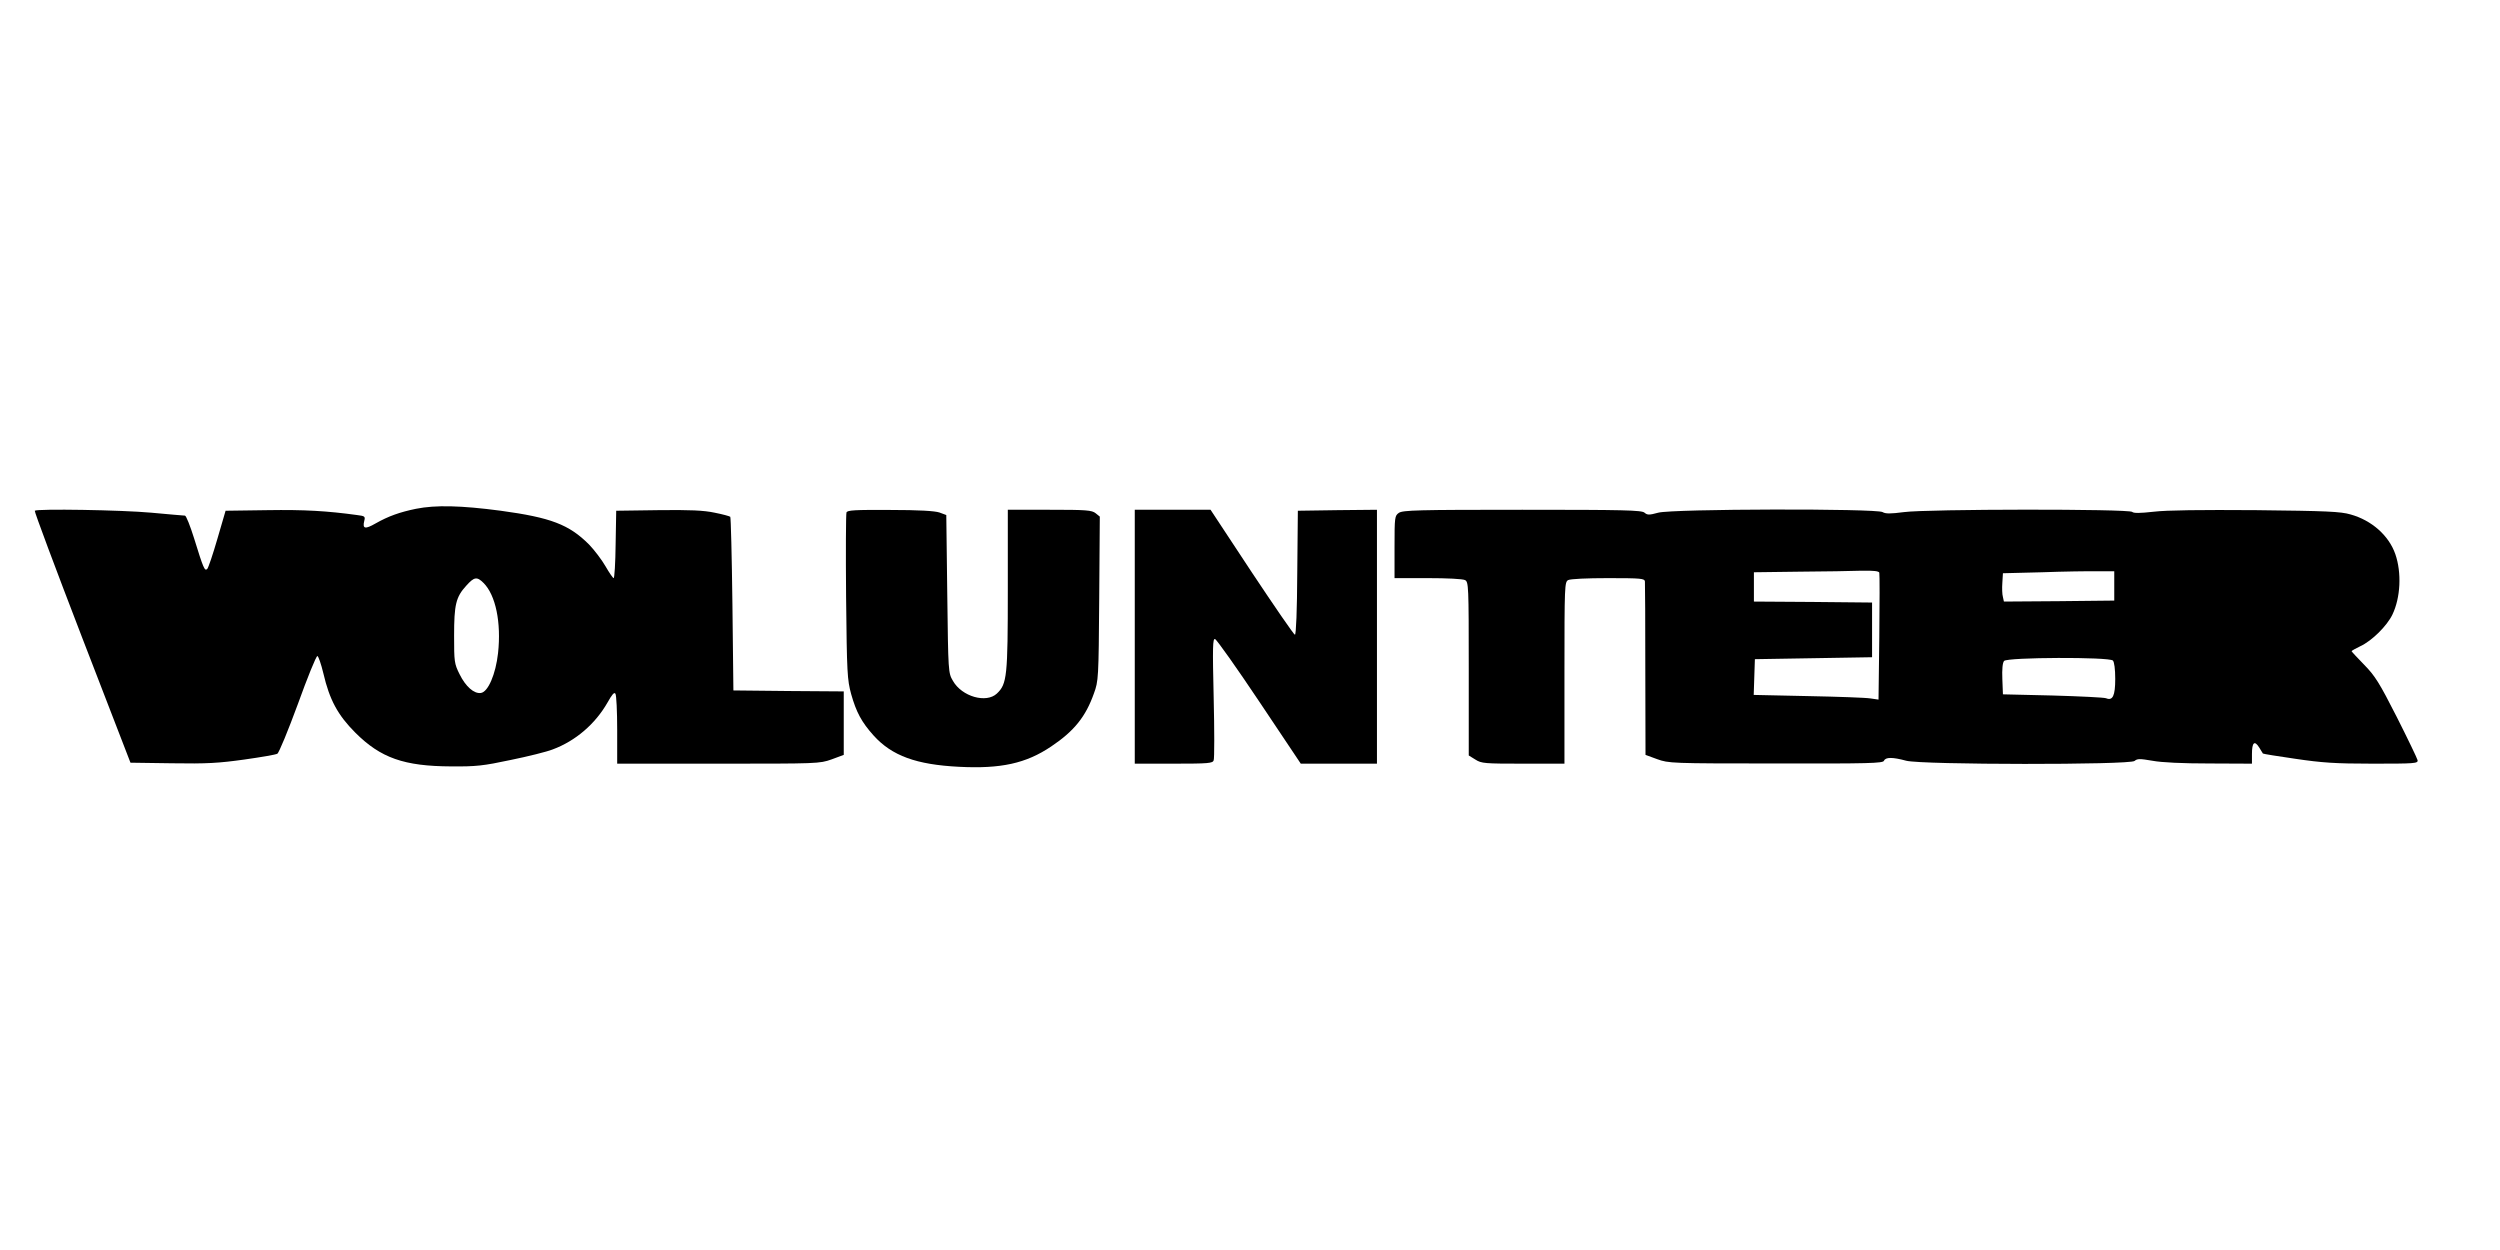
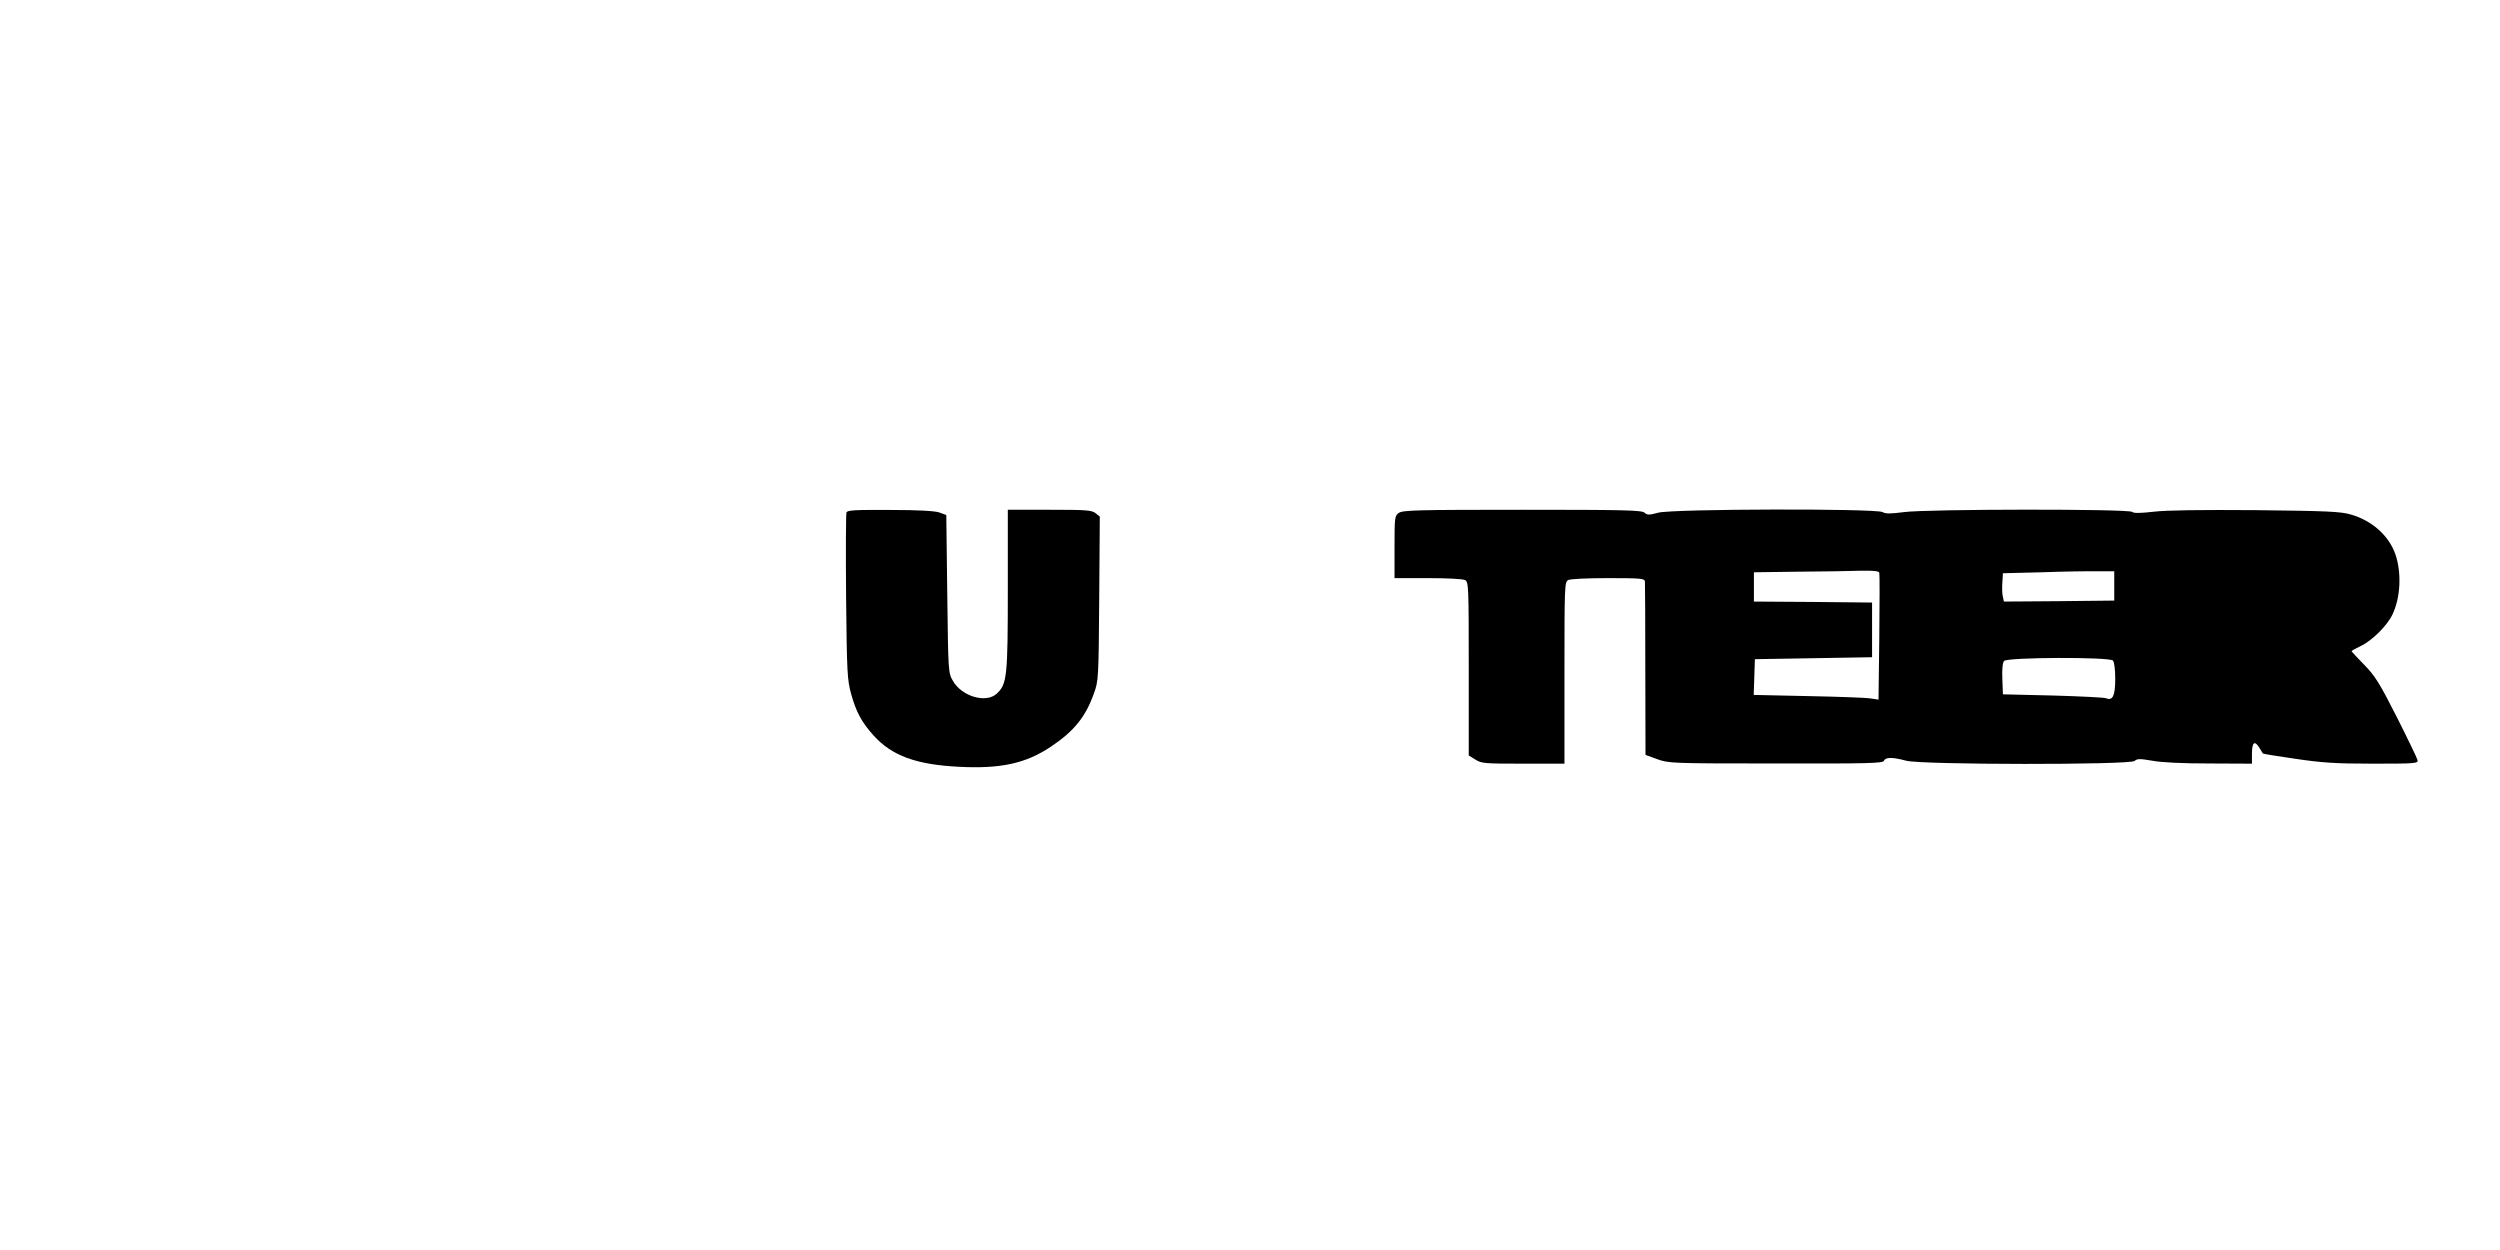
<svg xmlns="http://www.w3.org/2000/svg" version="1.0" width="1280pt" height="640pt" viewBox="0 0 1280 640" preserveAspectRatio="xMidYMid meet">
  <g transform="translate(0,640) scale(0.1,-0.1)" fill="#000000" stroke="none">
-     <path d="M2130 3795 c-83 -17 -142 -38 -207 -75 -54 -31 -68 -28 -58 13 6 23 3 25 -37 30 -153 21 -269 28 -458 25 l-215 -3 -42 -144 c-23 -79 -46 -148 -52 -154 -13 -13 -20 4 -67 156 -20 64 -41 117 -47 117 -7 0 -84 7 -172 15 -152 14 -586 21 -597 10 -3 -3 106 -295 242 -648 l248 -642 213 -3 c178 -3 240 1 369 19 85 12 162 25 170 30 8 4 55 118 105 254 49 136 94 247 100 246 5 0 19 -40 31 -90 31 -133 73 -212 163 -302 130 -130 250 -172 491 -173 128 -1 164 3 305 33 88 18 185 42 215 54 116 43 218 130 281 241 23 41 34 54 40 44 5 -7 9 -91 9 -185 l0 -173 518 0 c510 0 518 0 580 22 l62 23 0 162 0 163 -282 2 -283 3 -5 442 c-3 243 -8 444 -11 447 -3 3 -39 13 -80 21 -56 12 -126 15 -289 13 l-215 -3 -3 -172 c-1 -95 -6 -173 -10 -173 -4 0 -23 28 -42 61 -19 33 -57 83 -84 111 -103 103 -196 138 -452 173 -204 27 -334 30 -434 10z m346 -380 c62 -62 91 -203 74 -359 -12 -108 -51 -199 -88 -204 -35 -5 -78 33 -109 96 -27 54 -28 64 -28 197 0 159 9 198 62 256 41 46 55 48 89 14z" />
    <path d="M4334 3776 c-3 -8 -4 -203 -2 -433 4 -391 6 -423 26 -497 26 -92 53 -143 115 -212 94 -104 219 -149 437 -160 214 -11 343 17 472 104 118 79 177 153 219 272 23 63 24 76 27 485 l3 420 -21 17 c-20 16 -47 18 -236 18 l-214 0 0 -408 c0 -445 -4 -484 -56 -533 -54 -51 -179 -16 -225 65 -24 41 -24 43 -29 445 l-5 404 -35 13 c-24 8 -104 13 -253 13 -181 1 -219 -1 -223 -13z" />
-     <path d="M5810 3140 l0 -650 199 0 c178 0 200 2 205 17 4 9 4 154 0 321 -6 260 -5 304 7 300 8 -2 110 -146 227 -321 l212 -317 195 0 195 0 0 650 0 650 -202 -2 -203 -3 -3 -317 c-1 -193 -6 -318 -12 -318 -5 0 -104 144 -221 320 l-211 320 -194 0 -194 0 0 -650z" />
    <path d="M7162 3774 c-21 -15 -22 -21 -22 -175 l0 -159 171 0 c98 0 178 -4 190 -10 18 -10 19 -26 19 -455 l0 -443 34 -21 c31 -20 48 -21 245 -21 l211 0 0 465 c0 449 1 465 19 475 12 6 96 10 205 10 170 0 186 -2 188 -17 1 -10 2 -214 2 -453 l1 -435 60 -22 c59 -21 69 -22 608 -22 478 -1 548 1 553 14 8 19 44 19 114 0 80 -21 1145 -22 1169 -1 14 12 27 12 91 1 47 -9 156 -14 293 -14 l217 -1 0 49 c0 60 13 72 37 34 9 -15 18 -29 19 -31 1 -2 76 -14 166 -27 135 -20 203 -25 396 -25 217 0 233 1 230 18 -2 9 -50 109 -106 220 -90 177 -112 212 -168 269 -35 36 -64 67 -64 69 0 2 21 14 46 26 58 27 135 103 163 161 42 87 48 215 15 310 -33 95 -121 173 -229 203 -51 15 -123 18 -484 22 -284 2 -458 0 -524 -8 -71 -8 -103 -8 -110 -1 -16 16 -1051 15 -1169 -1 -69 -9 -94 -9 -109 0 -30 19 -1076 17 -1149 -3 -47 -13 -56 -12 -70 0 -14 13 -105 15 -626 15 -536 0 -612 -2 -632 -16z m2460 -306 c2 -7 2 -156 0 -331 l-4 -319 -41 6 c-23 4 -167 9 -320 12 l-278 6 3 92 3 91 300 5 300 5 0 140 0 140 -302 3 -303 2 0 75 0 75 233 3 c127 1 271 3 318 5 63 1 88 -2 91 -10z m1203 -68 l0 -75 -282 -3 -283 -2 -5 23 c-4 13 -5 46 -3 73 l3 49 200 5 c110 4 238 6 285 5 l85 0 0 -75z m-7 -382 c7 -7 12 -44 12 -94 0 -87 -13 -113 -47 -99 -10 4 -133 10 -273 14 l-255 6 -3 78 c-2 50 1 84 9 93 16 19 538 21 557 2z" />
  </g>
</svg>